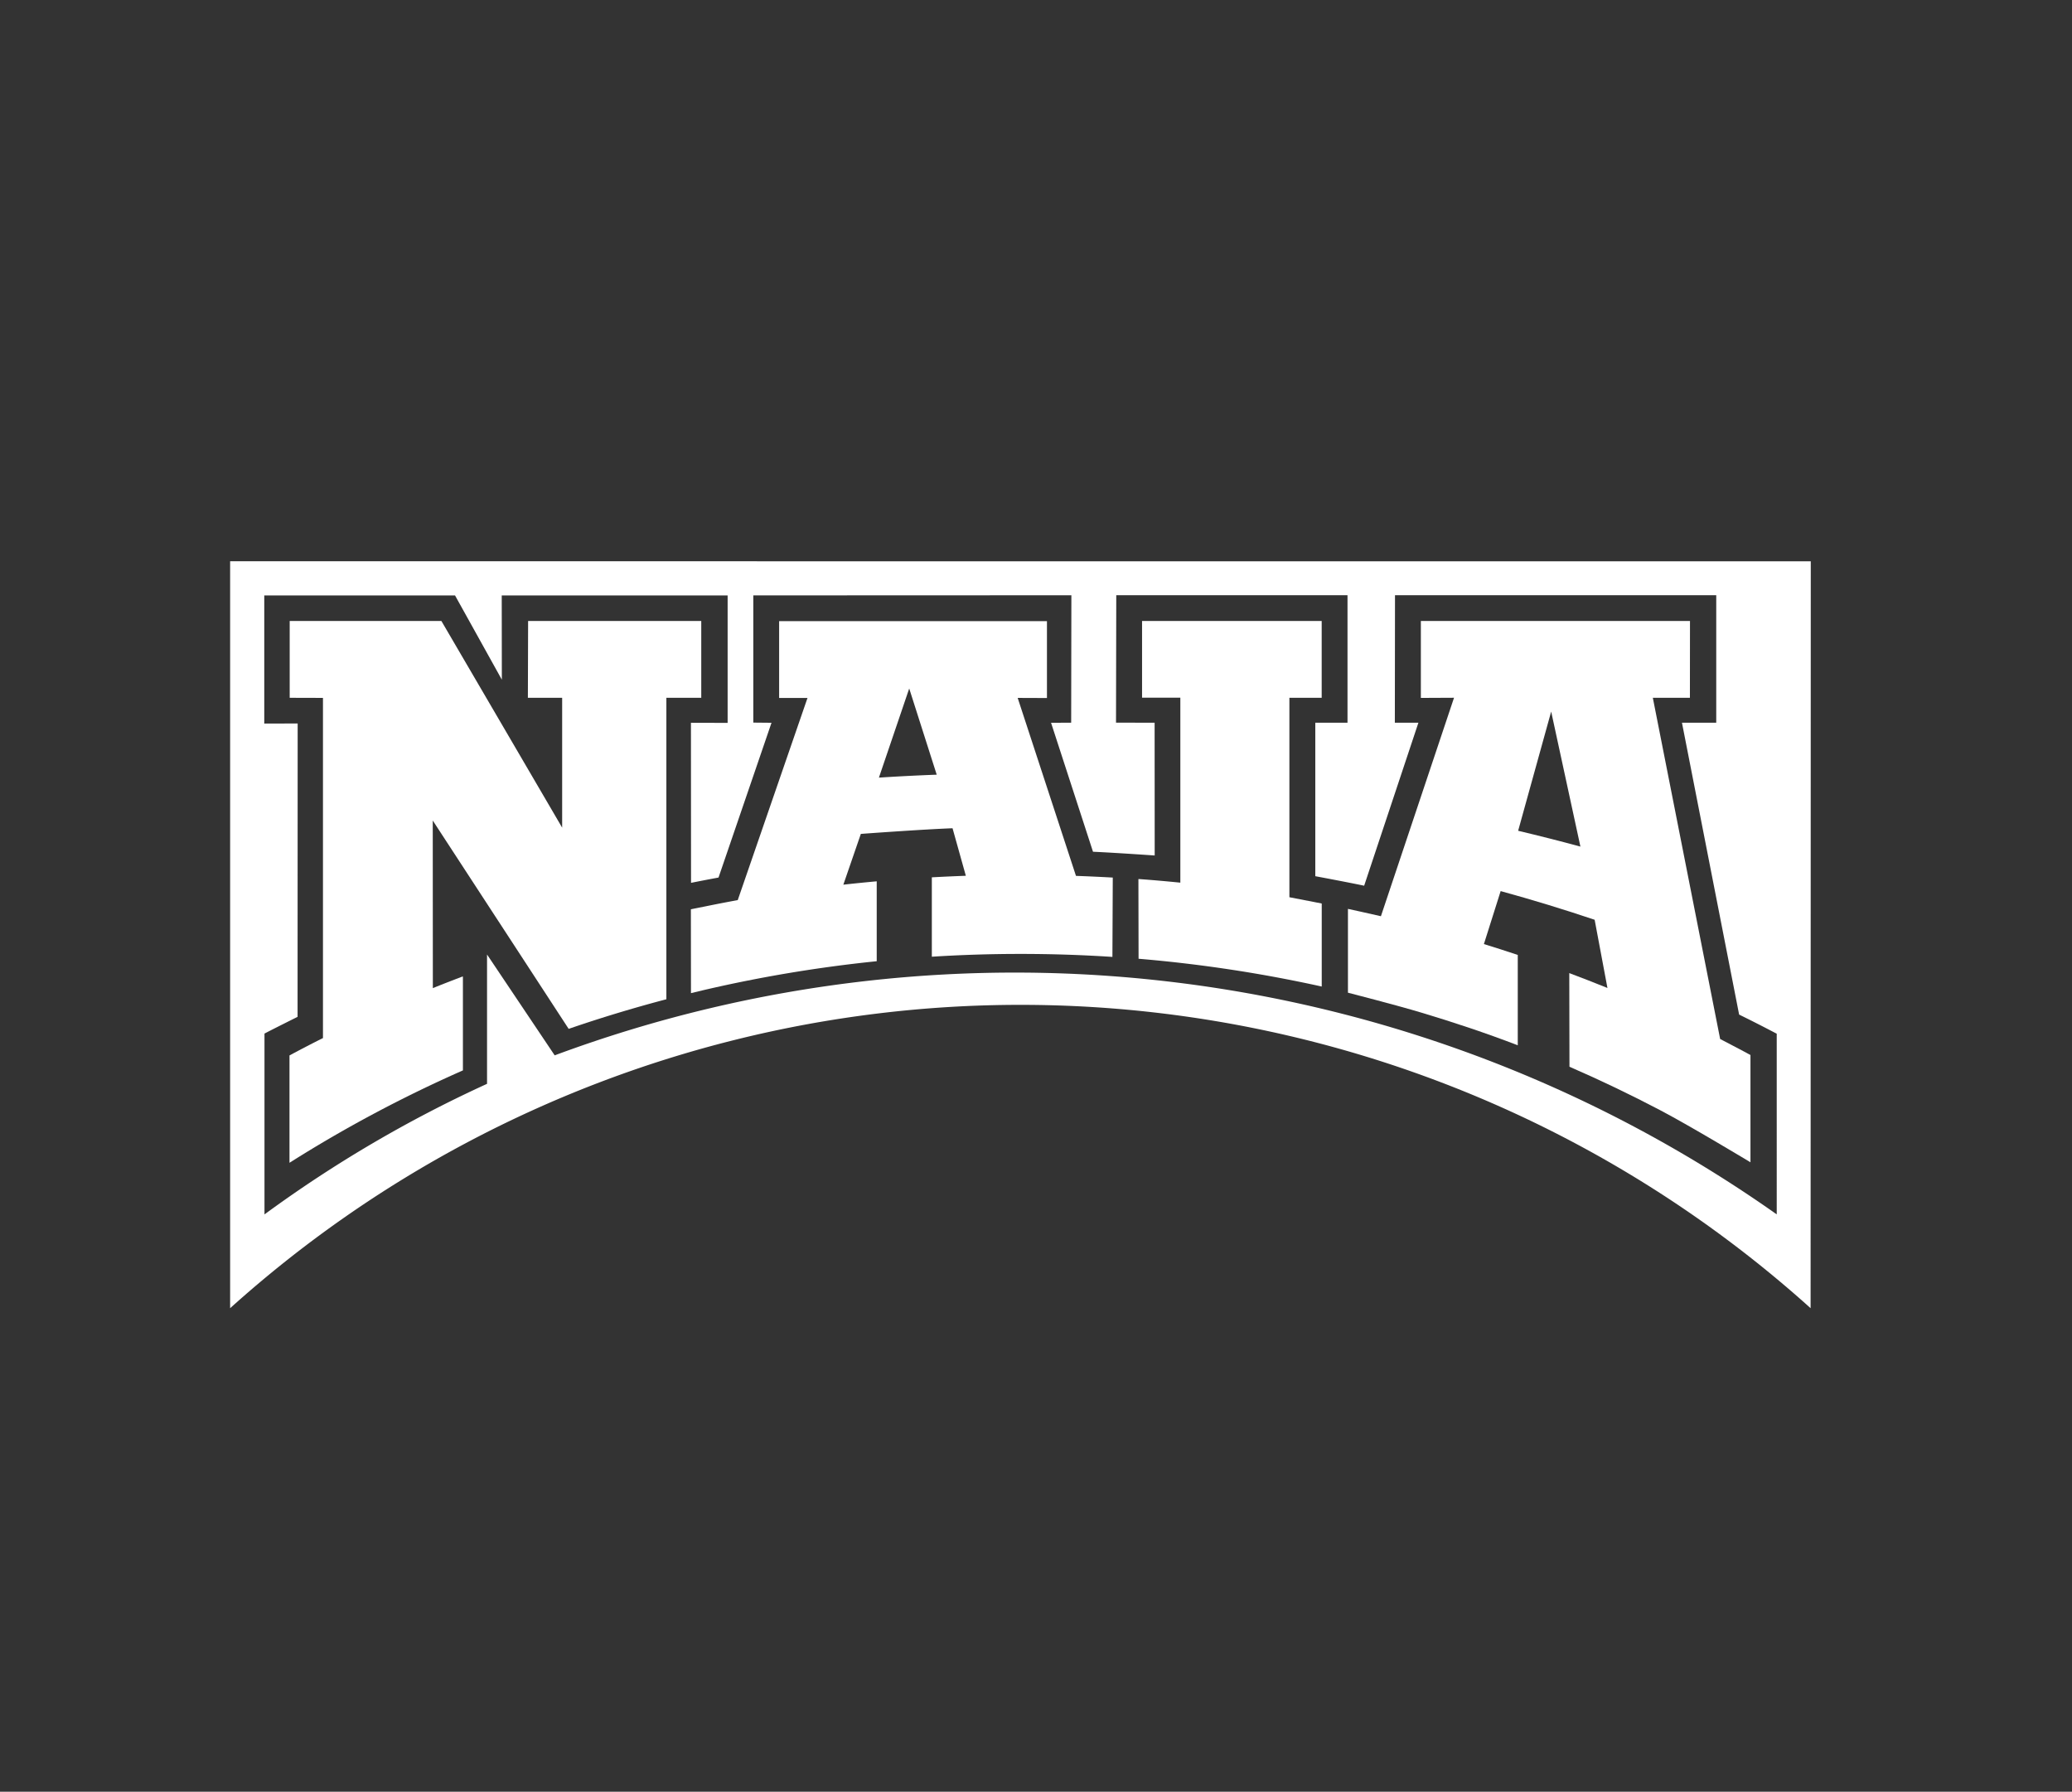
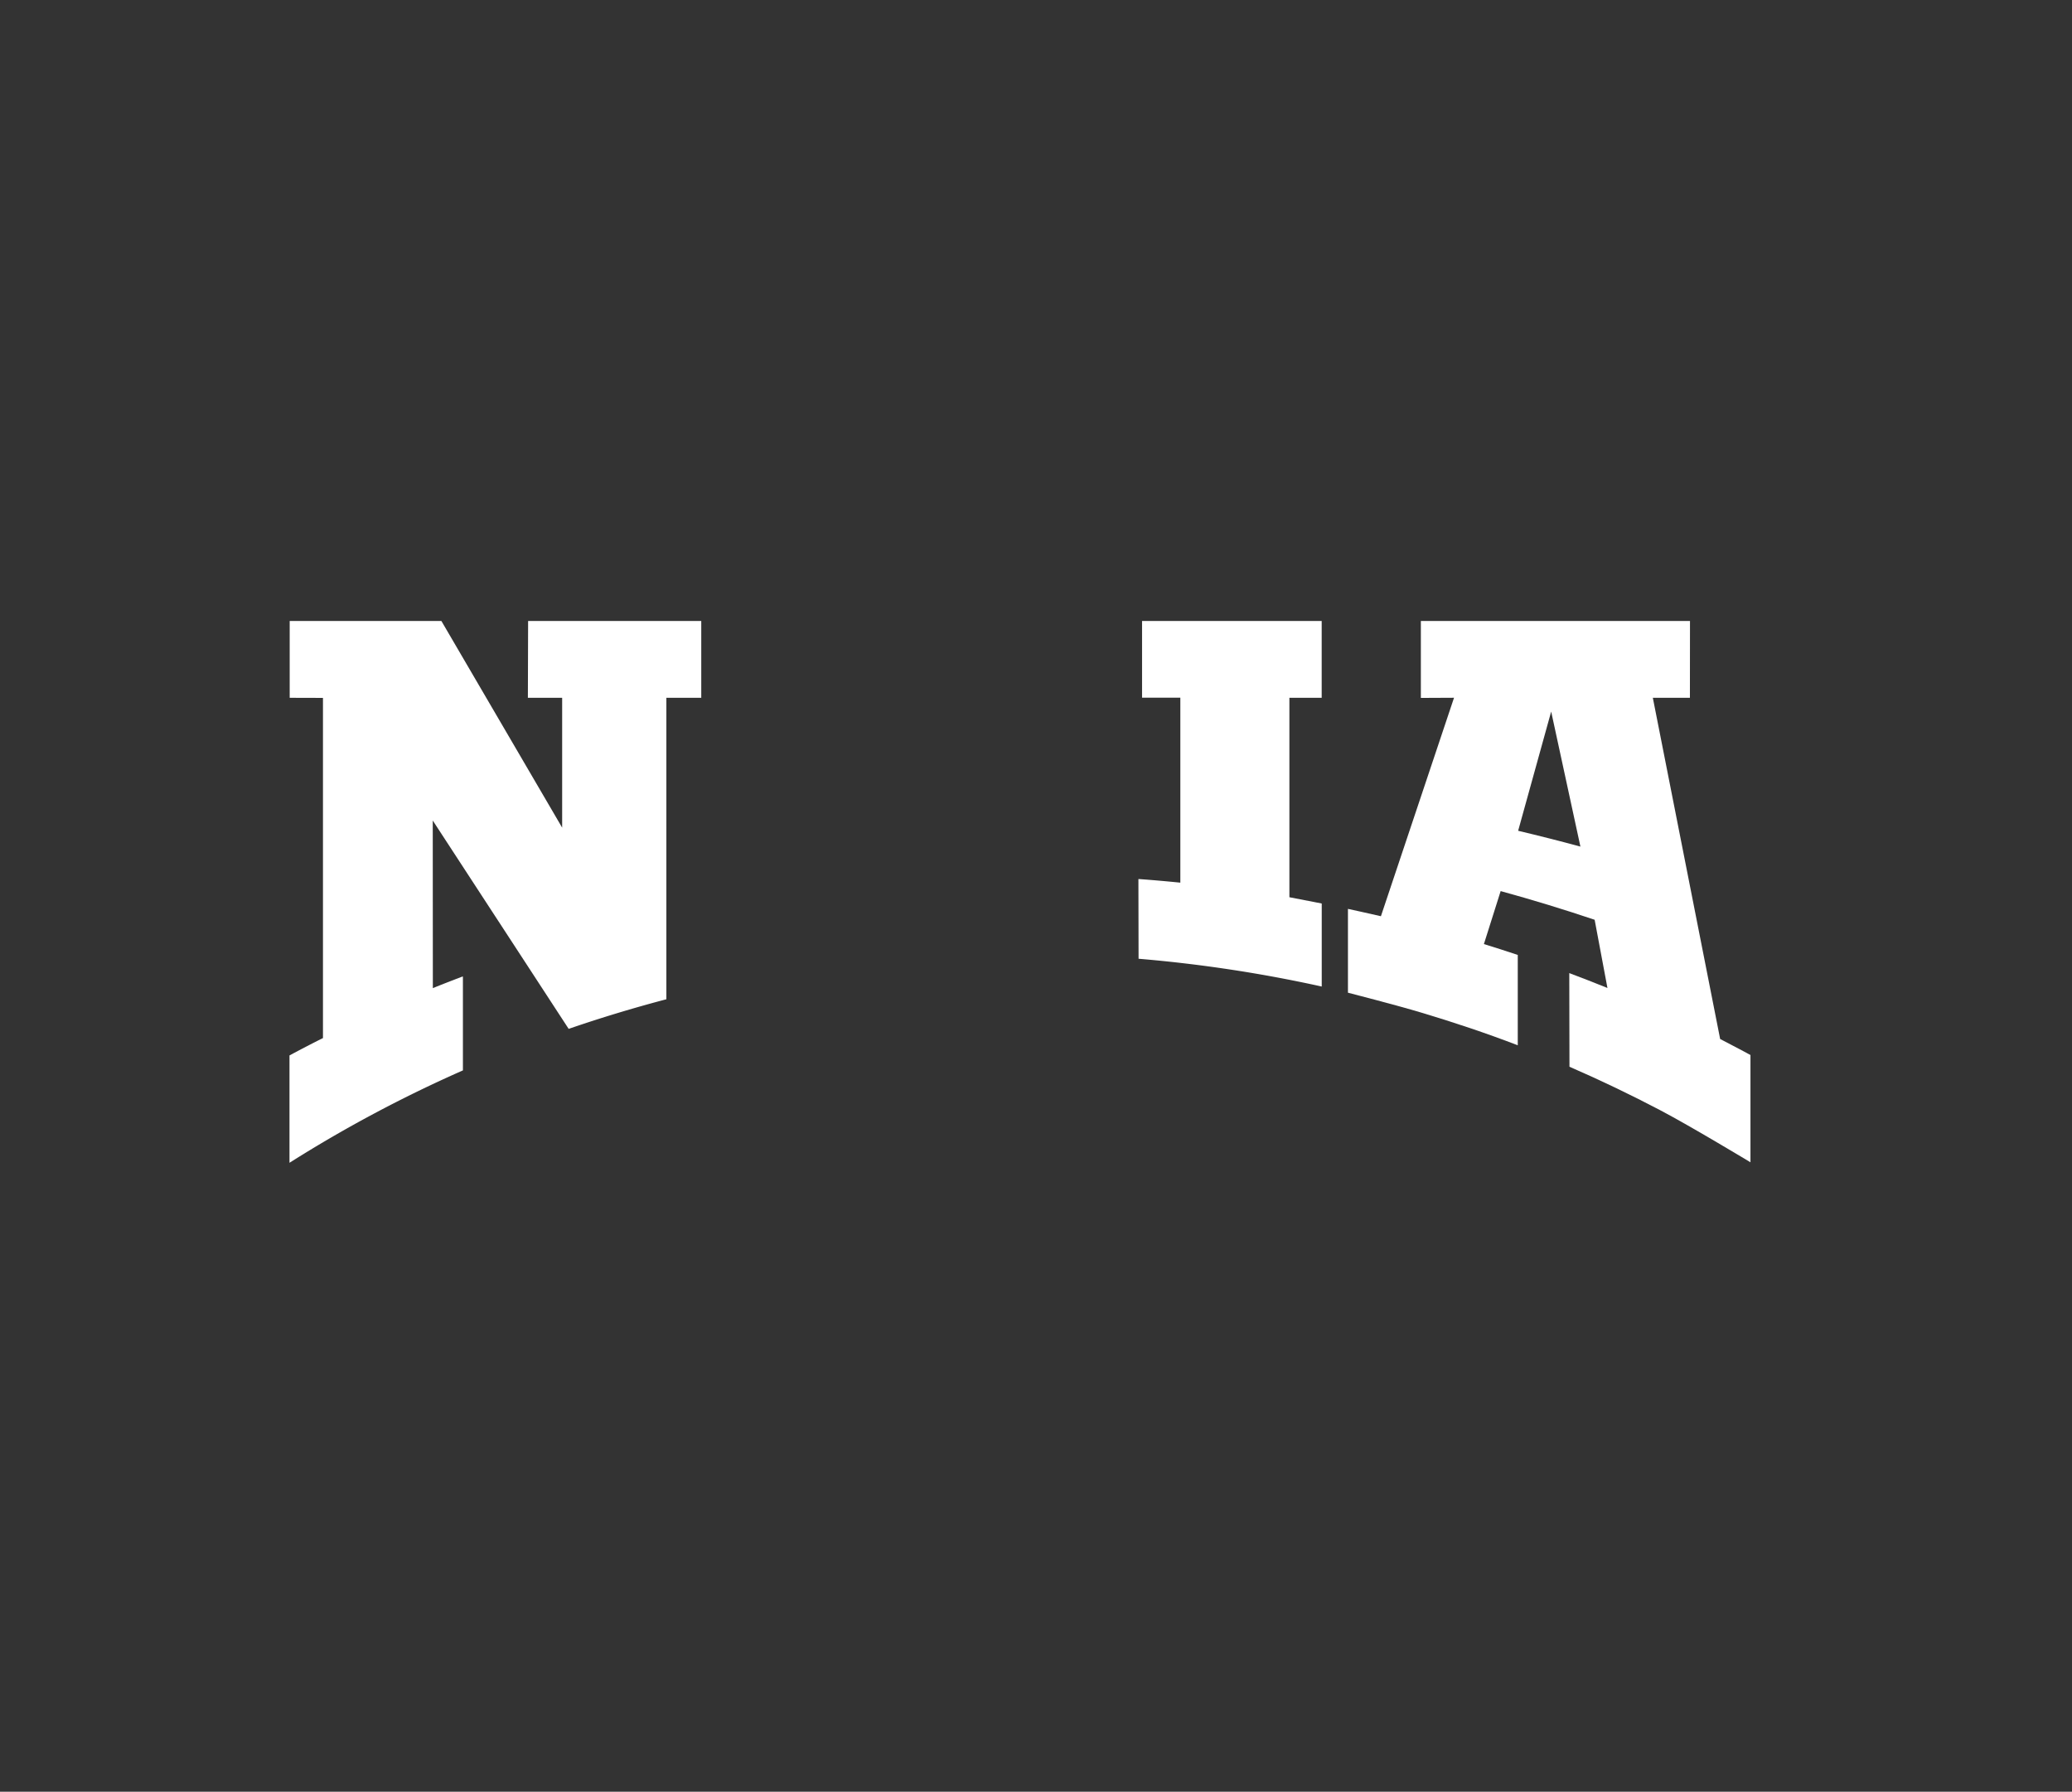
<svg xmlns="http://www.w3.org/2000/svg" id="icon_athletics_NAIA" width="133" height="115" viewBox="0 0 133 115">
  <rect x="0" y="0" width="133" height="115" fill="#333333" stroke="none" />
  <g id="Group_854" data-name="Group 854" transform="translate(-678.17 -313.263)">
    <g id="Group_851" data-name="Group 851" transform="translate(692.938 349.288)">
      <g id="Group_850" data-name="Group 850">
-         <path id="Path_536" data-name="Path 536" d="M846.764,421.985l0-.006,0,0Z" transform="translate(-745.311 -374.036)" fill="#fff" />
-         <path id="Path_537" data-name="Path 537" d="M692.942,421.986v-.008l0,0Z" transform="translate(-692.938 -374.037)" fill="#fff" />
-         <path id="Path_538" data-name="Path 538" d="M692.944,349.288v47.941a75.81,75.81,0,0,1,101.449,0l.011-47.94Zm99.272,41.917v0A84.8,84.8,0,0,0,713.777,381l-4.342-6.472v8.3h0a80.993,80.993,0,0,0-14.286,8.381l0-11.607c.7-.365,2.124-1.073,2.124-1.073l.006-18.83-2.144.006v-8.224h12.245l3.005,5.407-.007-5.407h14.5l0,8.18-2.355-.006.006,10.273c.564-.113,1.086-.214,1.653-.319l.112-.022,3.4-9.933-1.168-.011v-8.164l20.417-.008-.013,8.177-1.291.007,2.692,8.277h0c1.318.056,3.96.24,3.96.24l-.005-8.521-2.478-.006.016-8.176h14.843v8.182H762.6v9.85s2.1.392,3.136.611h0l3.482-10.461h-1.512l.01-8.182h20.62l0,8.182h-2.2l3.669,18.733c.815.4,1.54.769,2.341,1.189l.073.037V391.2l0,0Z" transform="translate(-692.94 -349.288)" fill="#fff" />
-       </g>
+         </g>
    </g>
    <g id="Group_852" data-name="Group 852" transform="translate(696.755 353.122)">
      <path id="Path_539" data-name="Path 539" d="M709.855,377.923l0,6.023h0a84.865,84.865,0,0,0-11.132,5.93v-6.891c.729-.391,1.4-.739,2.142-1.112l.007.016,0-21.852-2.136-.006V355.1h9.737l7.752,13.265,0-8.334h-2.2l.015-4.931h11.114v4.931h-2.239V379.38q-3.19.839-6.272,1.9l-8.724-13.373.006,10.758c.625-.254,1.265-.5,1.9-.743Z" transform="translate(-698.726 -355.102)" fill="#fff" fill-rule="evenodd" />
      <path id="Path_540" data-name="Path 540" d="M781.344,371.671l.01,5.11h0a88.87,88.87,0,0,1,11.757,1.783h0v-5.315l-.014-.017-2.062-.4,0-12.8h2.073V355.1H781.578l0,4.925,2.457,0,0,11.872c-.922-.092-1.754-.166-2.684-.233" transform="translate(-726.855 -355.103)" fill="#fff" fill-rule="evenodd" />
    </g>
    <g id="Group_853" data-name="Group 853" transform="translate(722.513 353.122)">
-       <path id="Path_541" data-name="Path 541" d="M748.694,368.769l-1.123,3.259-.012,0q1.074-.12,2.155-.217h0v5.128h0a88.668,88.668,0,0,0-11.056,1.841v0l-.867.208-.006-5.385.869-.171c.716-.146,1.416-.284,2.139-.415h0l4.478-12.976h-1.821l0-4.929h17.191l0,4.934-1.879-.007,3.742,11.423c.759.026,1.607.066,2.362.108l-.023,5.092h0q-2.919-.191-5.891-.191-2.873,0-5.7.179v-5.095l-.007,0q1.091-.06,2.19-.1v0l-.854-3.05c-1.938.071-5.87.361-5.87.361m4.854-3.8-1.765-5.532-1.945,5.721q1.848-.119,3.71-.189" transform="translate(-737.781 -355.103)" fill="#fff" fill-rule="evenodd" />
      <path id="Path_542" data-name="Path 542" d="M812.621,376.528h.015v5.806c-2-.77-4.123-1.479-6.2-2.1-1.548-.467-4.7-1.276-4.7-1.276v-5.379s1.414.306,2.116.471h0l4.693-14.022-2.129.01V355.1h17.275l-.005,4.931h-2.38l4.321,21.9c.668.338,1.946,1.027,1.946,1.027v6.886s-3.8-2.294-5.775-3.333q-2.855-1.5-5.843-2.8h0l-.012-6.01q1.234.462,2.45.955l-.822-4.378h0q-2.972-1-6.033-1.841l0,0-1.075,3.4q1.088.335,2.164.695m.038-7.965q2.012.478,3.993,1.014h0l-1.877-8.666-2.12,7.65Z" transform="translate(-759.555 -355.102)" fill="#fff" fill-rule="evenodd" />
    </g>
  </g>
-   <rect id="Rectangle_1420" data-name="Rectangle 1420" width="133" height="115" fill="none" />
</svg>